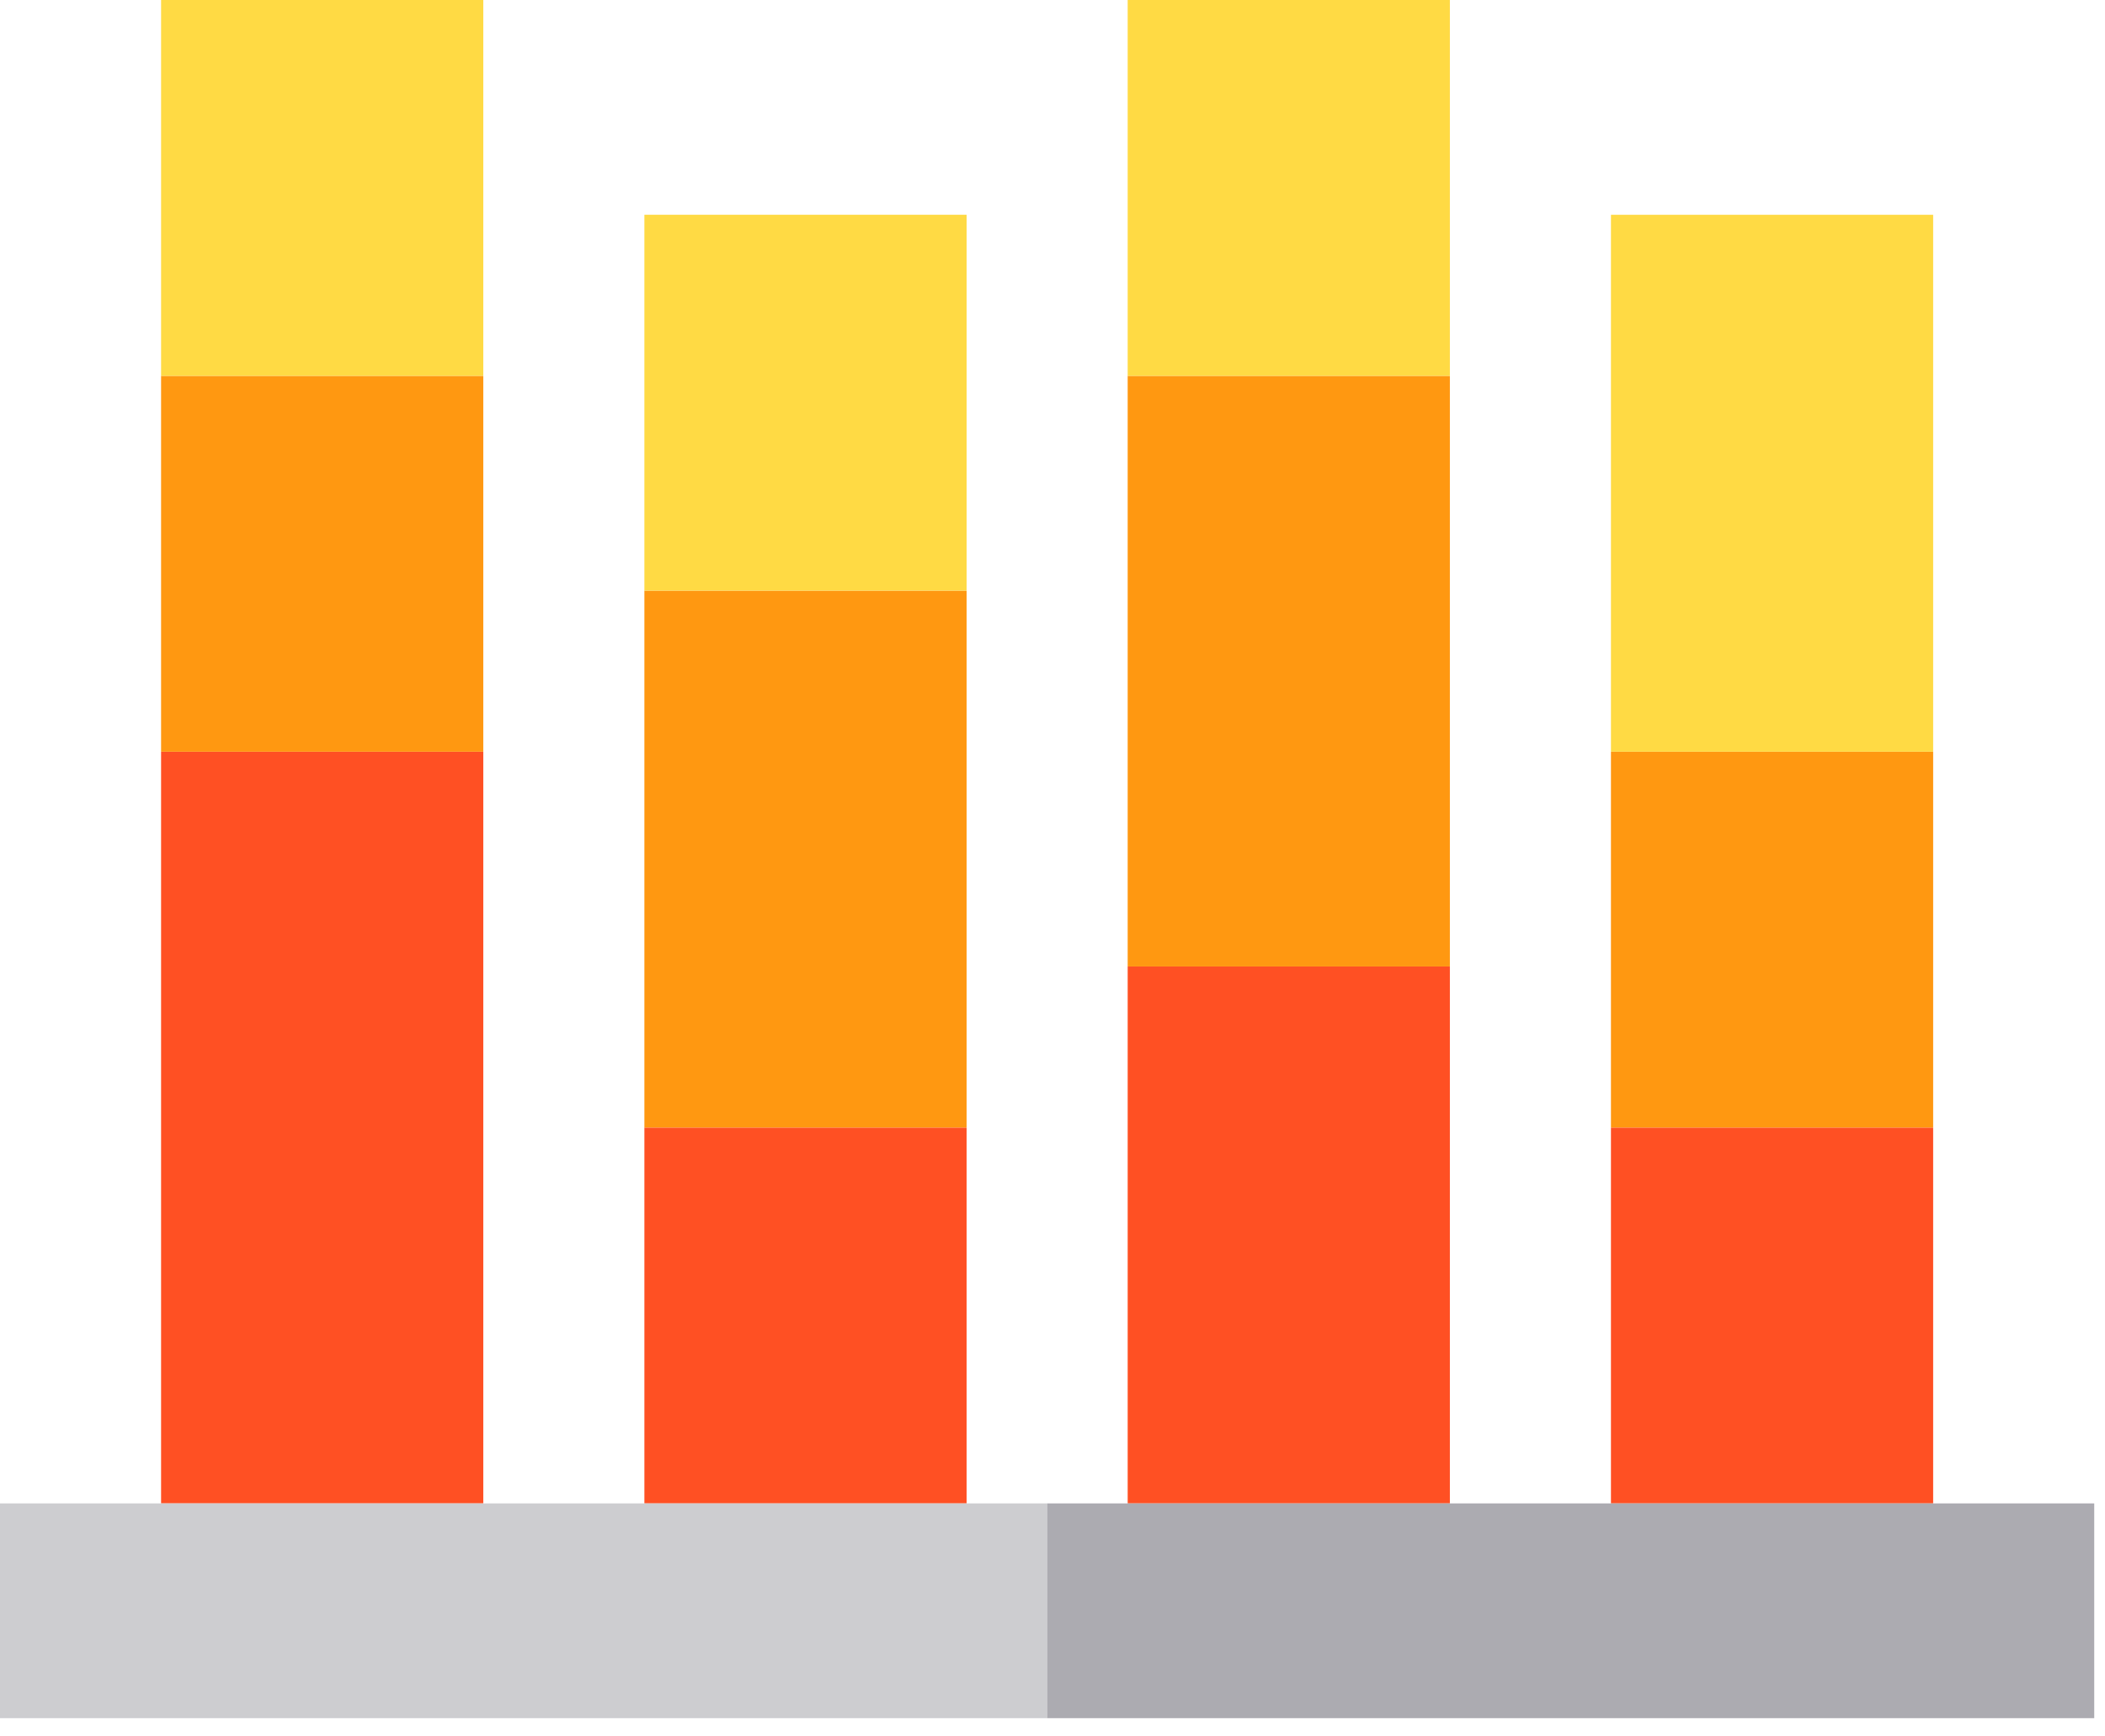
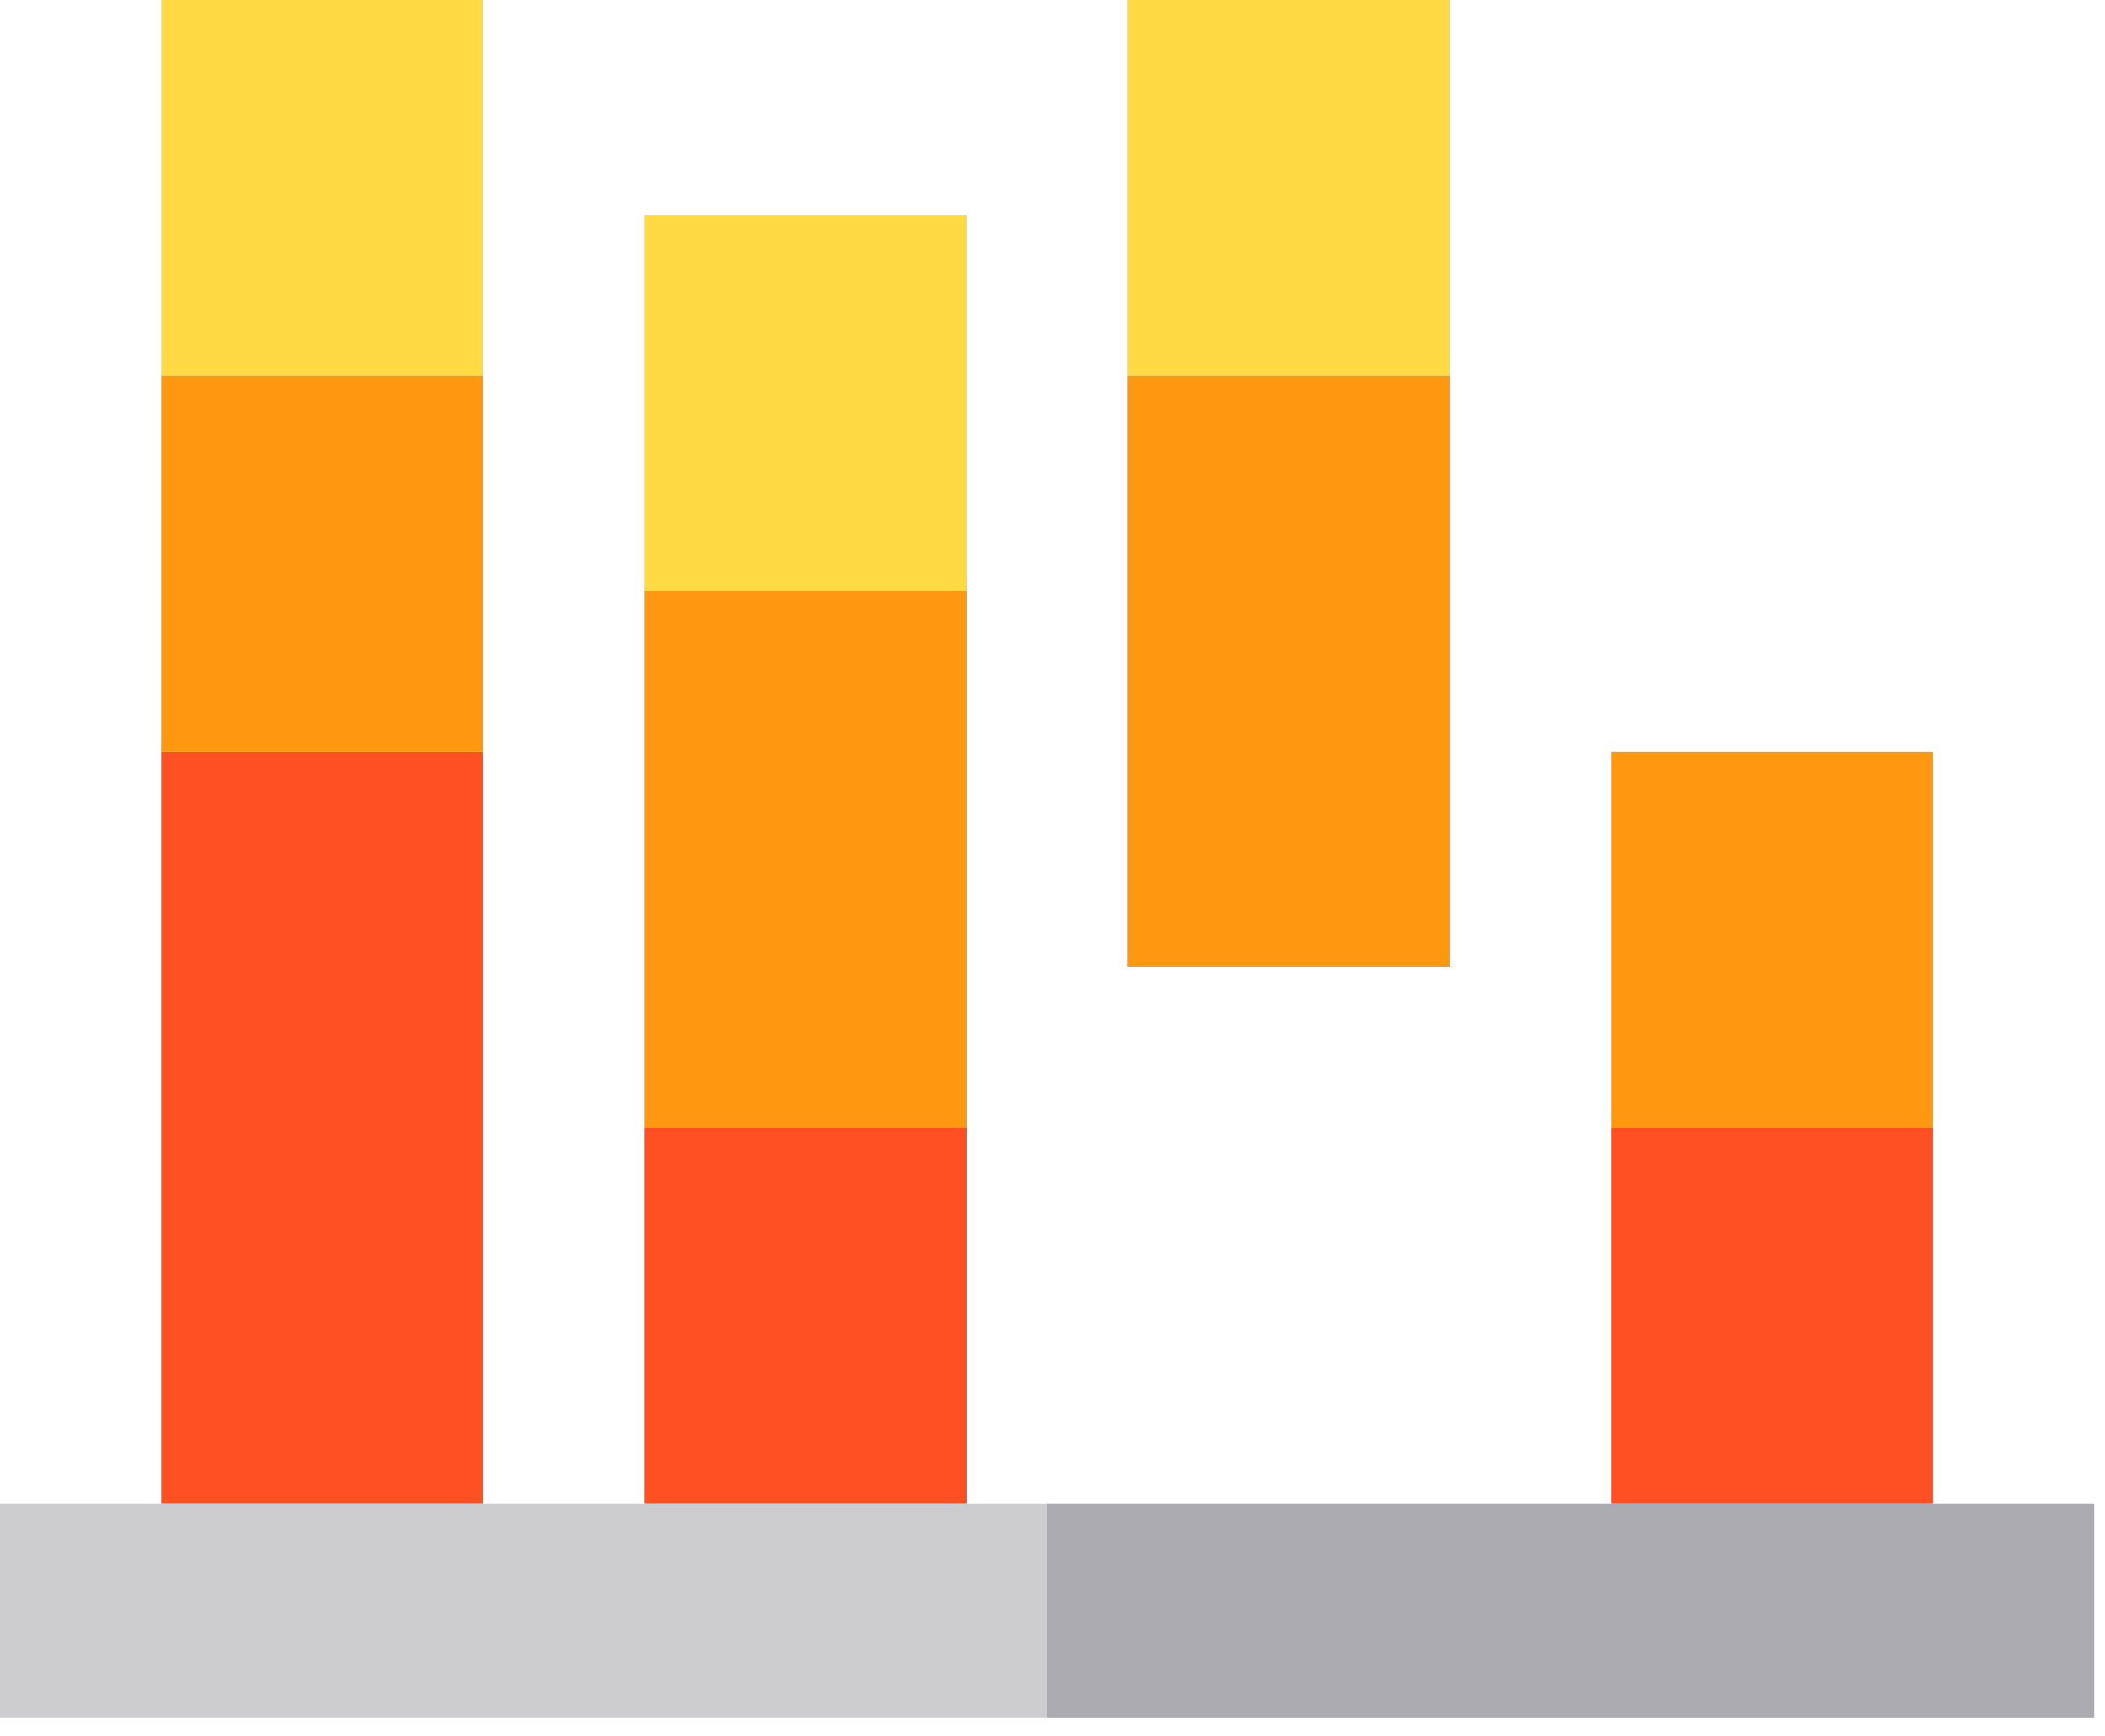
<svg xmlns="http://www.w3.org/2000/svg" width="80" height="66" viewBox="0 0 80 66">
  <title>svg/006-graphic-1</title>
  <g fill="none">
    <path fill="#FF5023" d="M6.122 28.571h12.245v28.571H6.122z" />
    <path fill="#FF9811" d="M6.122 14.286h12.245v14.286H6.122z" />
    <path fill="#FFDA44" d="M6.122 0h12.245v14.286H6.122z" />
    <path fill="#FF5023" d="M24.49 42.858h12.245v14.285H24.49z" />
    <path fill="#FF9811" d="M24.49 22.449h12.245v20.408H24.49z" />
    <path fill="#FFDA44" d="M24.49 8.163h12.245v14.286H24.49z" />
-     <path fill="#FF5023" d="M42.857 36.735h12.245v20.408H42.857z" />
    <path fill="#FF9811" d="M42.857 14.286h12.245v22.449H42.857z" />
    <path fill="#FFDA44" d="M42.857 0h12.245v14.286H42.857z" />
    <path fill="#FF5023" d="M61.224 42.858h12.245v14.285H61.224z" />
    <path fill="#FF9811" d="M61.224 28.571h12.245v14.286H61.224z" />
-     <path fill="#FFDA44" d="M61.224 8.164h12.245v20.408H61.224z" />
    <path fill="#CDCDD0" d="M36.735 57.143H0v8.163h39.796v-8.163z" />
    <path fill="#ACABB1" d="M73.47 57.143H39.795v8.163h39.796v-8.163z" />
  </g>
</svg>